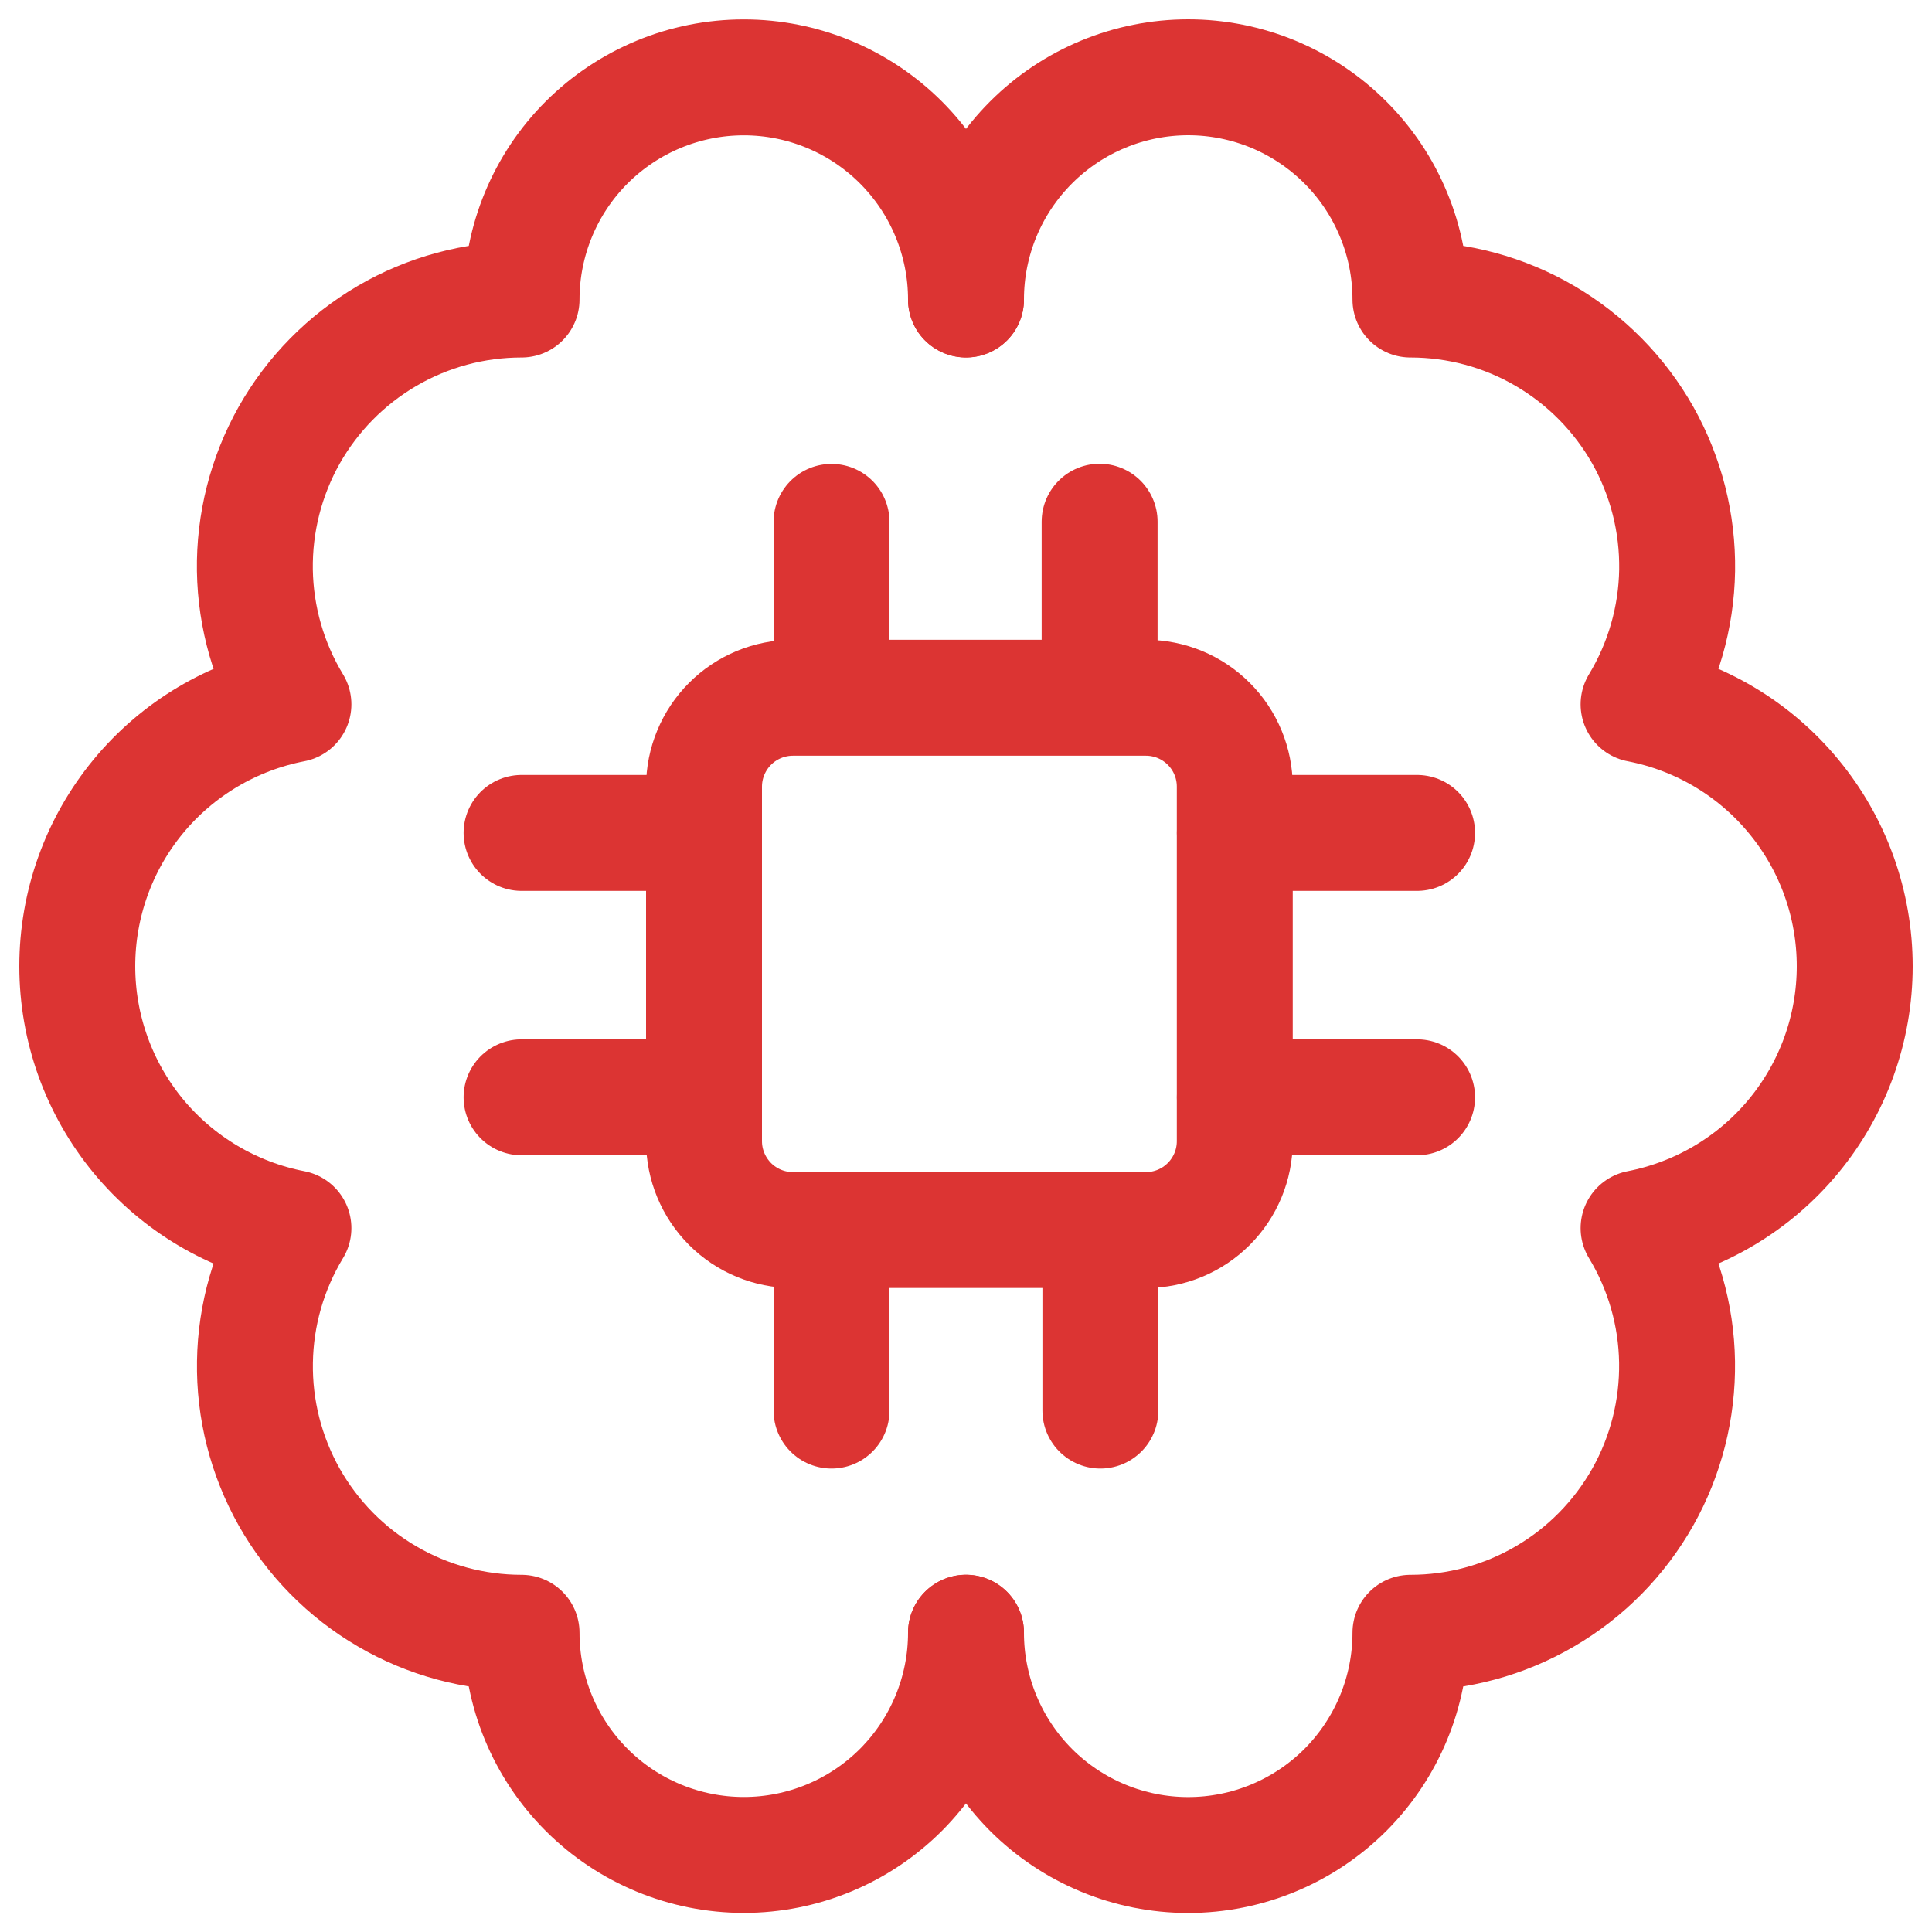
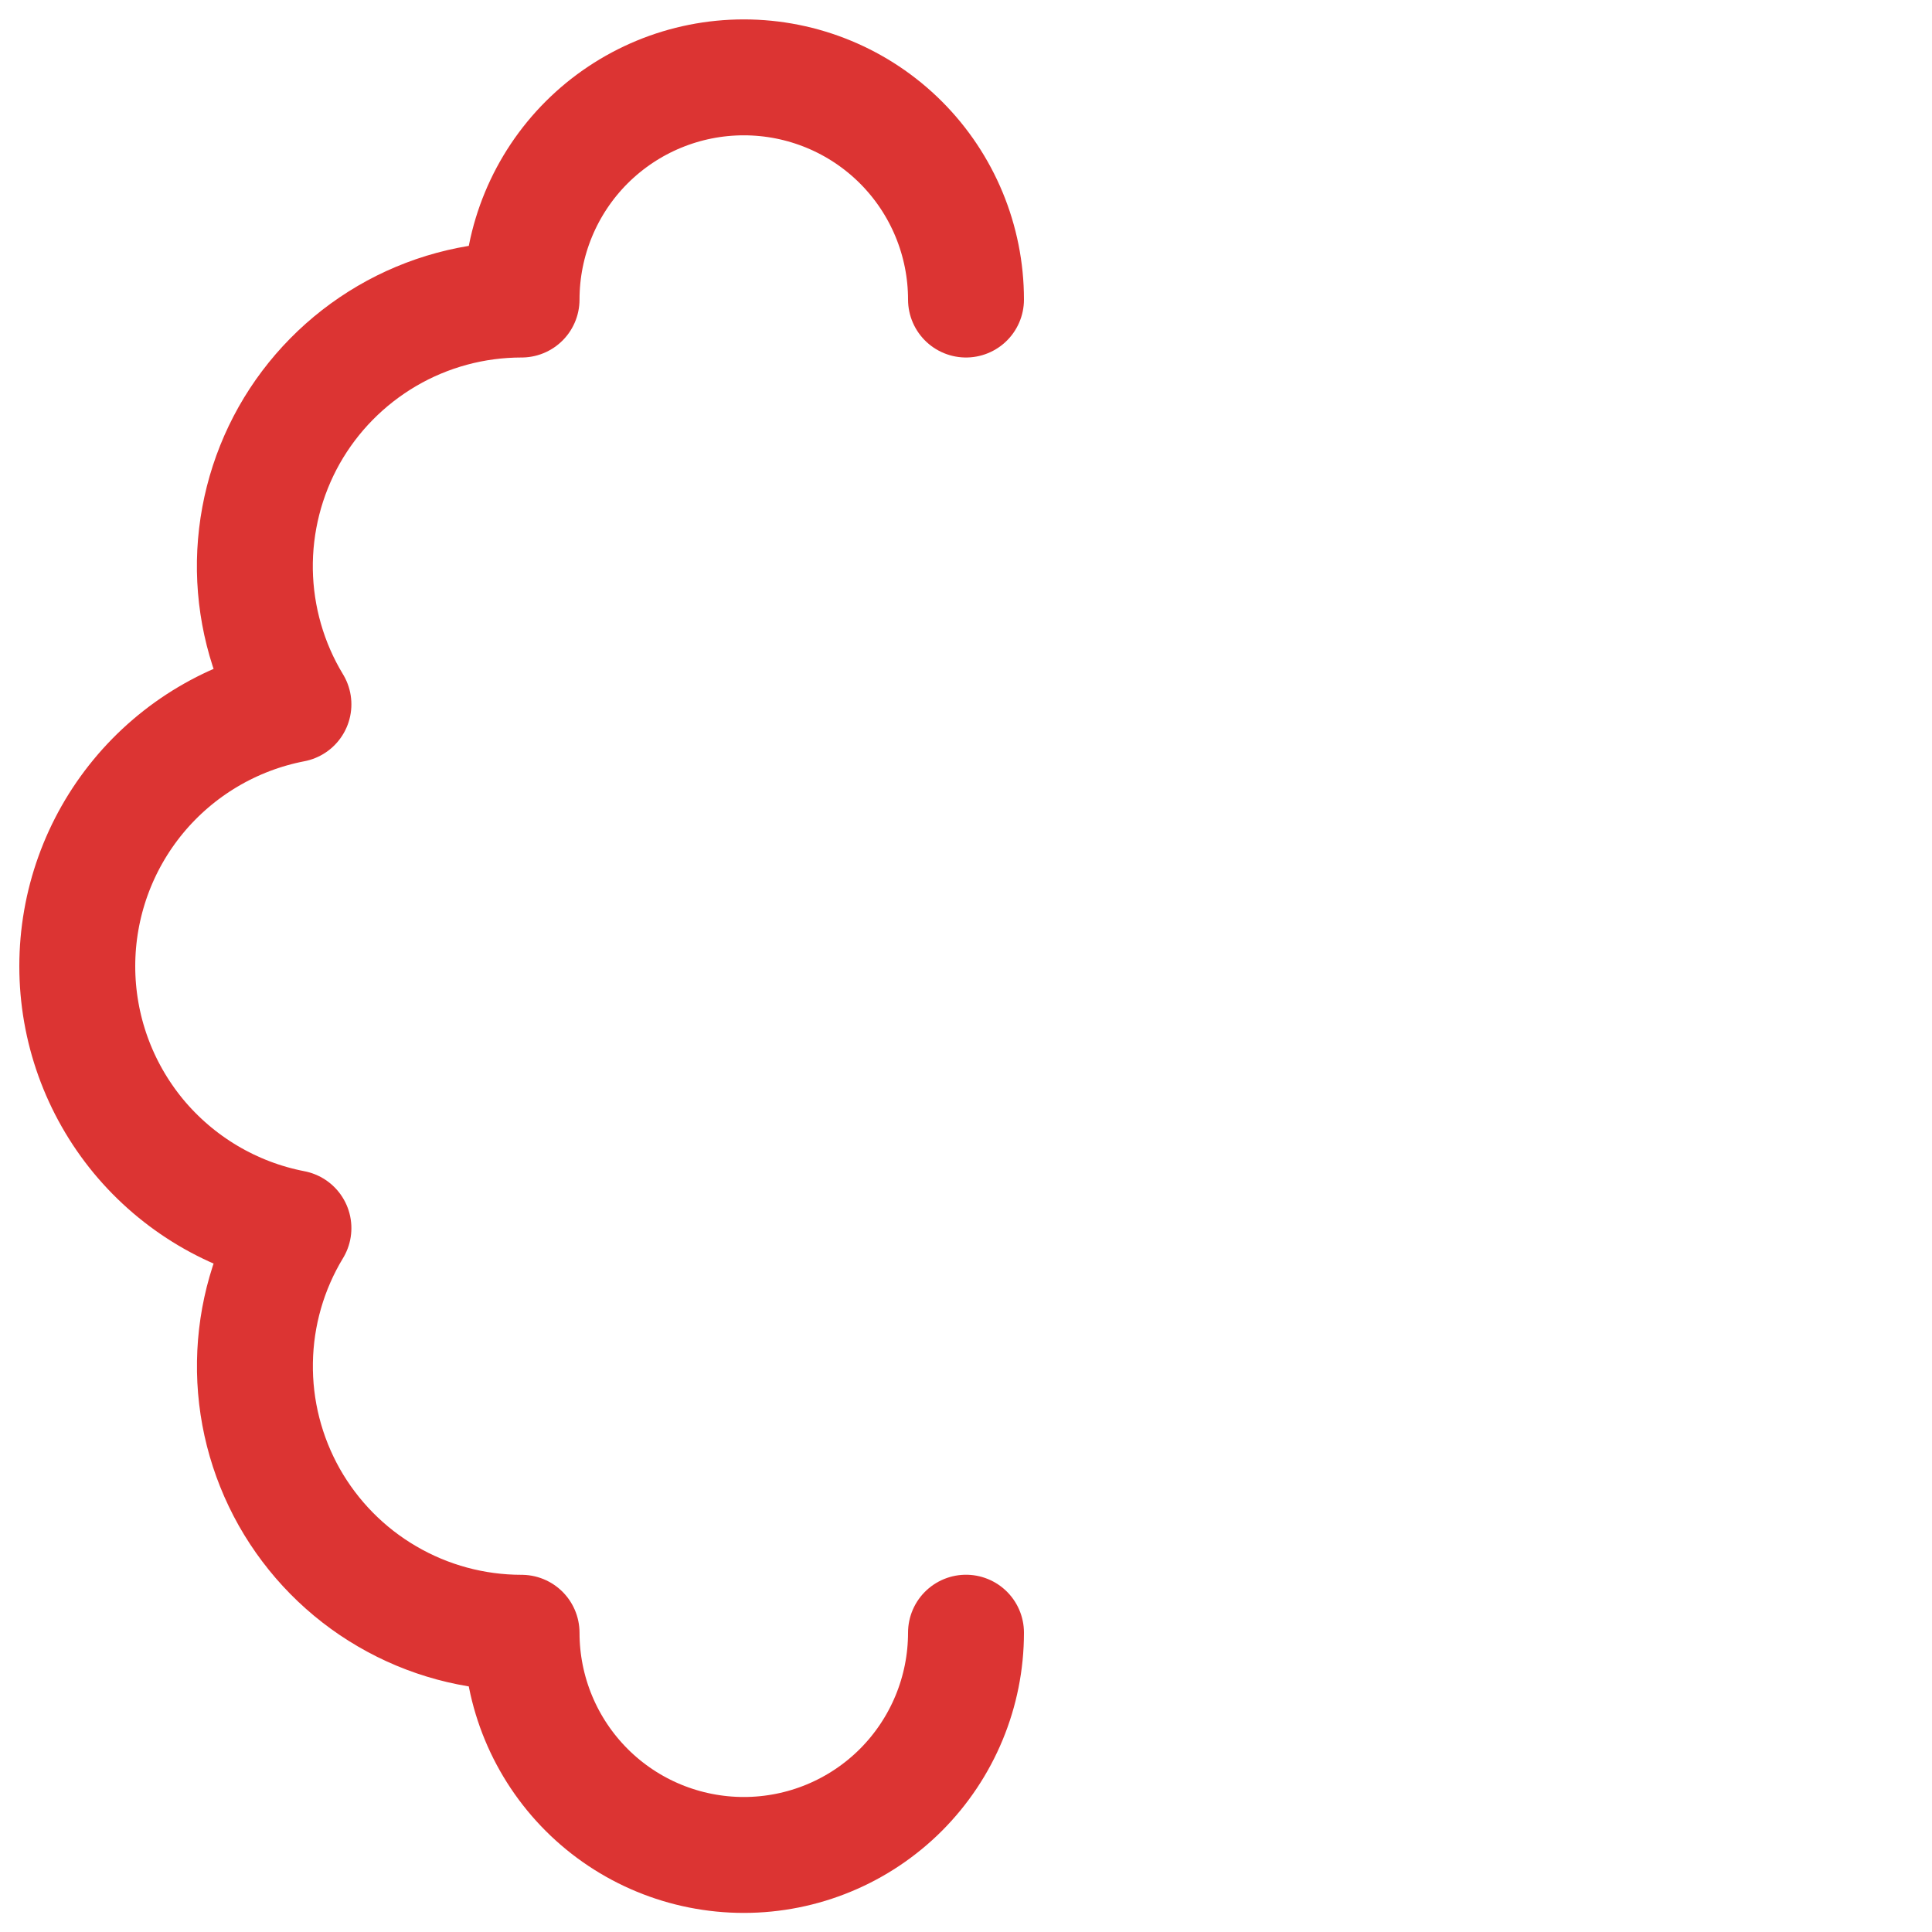
<svg xmlns="http://www.w3.org/2000/svg" width="25" height="25" viewBox="0 0 25 25" fill="none">
  <path d="M12.5 3.876C12.5 3.114 12.197 2.382 11.658 1.843C11.119 1.304 10.387 1.001 9.625 1.001C8.862 1.001 8.131 1.304 7.591 1.843C7.052 2.382 6.749 3.114 6.749 3.876C6.137 3.876 5.536 4.038 5.008 4.347C4.48 4.656 4.043 5.099 3.742 5.632C3.442 6.165 3.289 6.769 3.298 7.38C3.308 7.992 3.48 8.591 3.797 9.114C3.01 9.266 2.3 9.687 1.789 10.306C1.279 10.924 1 11.701 1 12.503C1 13.305 1.279 14.081 1.789 14.7C2.3 15.318 3.01 15.74 3.797 15.892C3.48 16.415 3.308 17.013 3.299 17.625C3.289 18.237 3.443 18.84 3.743 19.373C4.044 19.905 4.48 20.349 5.009 20.657C5.537 20.966 6.138 21.128 6.749 21.128C6.749 21.891 7.052 22.622 7.592 23.162C8.131 23.701 8.863 24.003 9.625 24.003C10.388 24.003 11.119 23.7 11.658 23.161C12.197 22.621 12.5 21.89 12.5 21.127" stroke="#DC3433" stroke-width="1.5" stroke-linecap="round" stroke-linejoin="round" />
-   <path d="M12.5 21.128C12.5 21.891 12.803 22.622 13.342 23.162C13.881 23.701 14.613 24.004 15.375 24.004C16.138 24.004 16.869 23.701 17.409 23.162C17.948 22.622 18.251 21.891 18.251 21.128C18.863 21.128 19.463 20.966 19.991 20.657C20.52 20.349 20.956 19.905 21.257 19.372C21.557 18.84 21.71 18.236 21.701 17.625C21.692 17.013 21.52 16.415 21.203 15.892C21.99 15.739 22.7 15.318 23.21 14.7C23.721 14.081 24 13.305 24 12.503C24 11.701 23.721 10.924 23.21 10.306C22.7 9.687 21.99 9.266 21.203 9.114C21.52 8.59 21.692 7.992 21.702 7.38C21.711 6.768 21.558 6.165 21.258 5.632C20.957 5.099 20.52 4.656 19.992 4.347C19.464 4.038 18.863 3.876 18.251 3.876C18.251 3.498 18.177 3.124 18.032 2.776C17.888 2.427 17.676 2.11 17.409 1.843C17.142 1.576 16.825 1.364 16.476 1.219C16.127 1.075 15.754 1 15.376 1C14.613 1 13.882 1.303 13.343 1.842C12.803 2.381 12.5 3.112 12.5 3.875" stroke="#DC3433" stroke-width="1.5" stroke-linecap="round" stroke-linejoin="round" />
-   <path d="M10.76 6.753V9.029M6.749 10.778H9.109M15.977 10.778H18.337M15.977 14.199H18.337M6.749 14.199H9.109M10.76 15.976V18.253M14.239 15.976V18.253M14.229 6.751V9.029M10.261 15.917H14.828C15.133 15.917 15.425 15.796 15.641 15.58C15.857 15.364 15.978 15.072 15.978 14.767V10.179C15.978 9.874 15.857 9.581 15.641 9.366C15.425 9.15 15.133 9.029 14.828 9.029H10.261C9.956 9.029 9.663 9.15 9.447 9.366C9.232 9.581 9.11 9.874 9.11 10.179V14.767C9.11 15.072 9.232 15.364 9.447 15.58C9.663 15.796 9.956 15.917 10.261 15.917Z" stroke="#DC3433" stroke-width="1.5" stroke-linecap="round" stroke-linejoin="round" />
</svg>